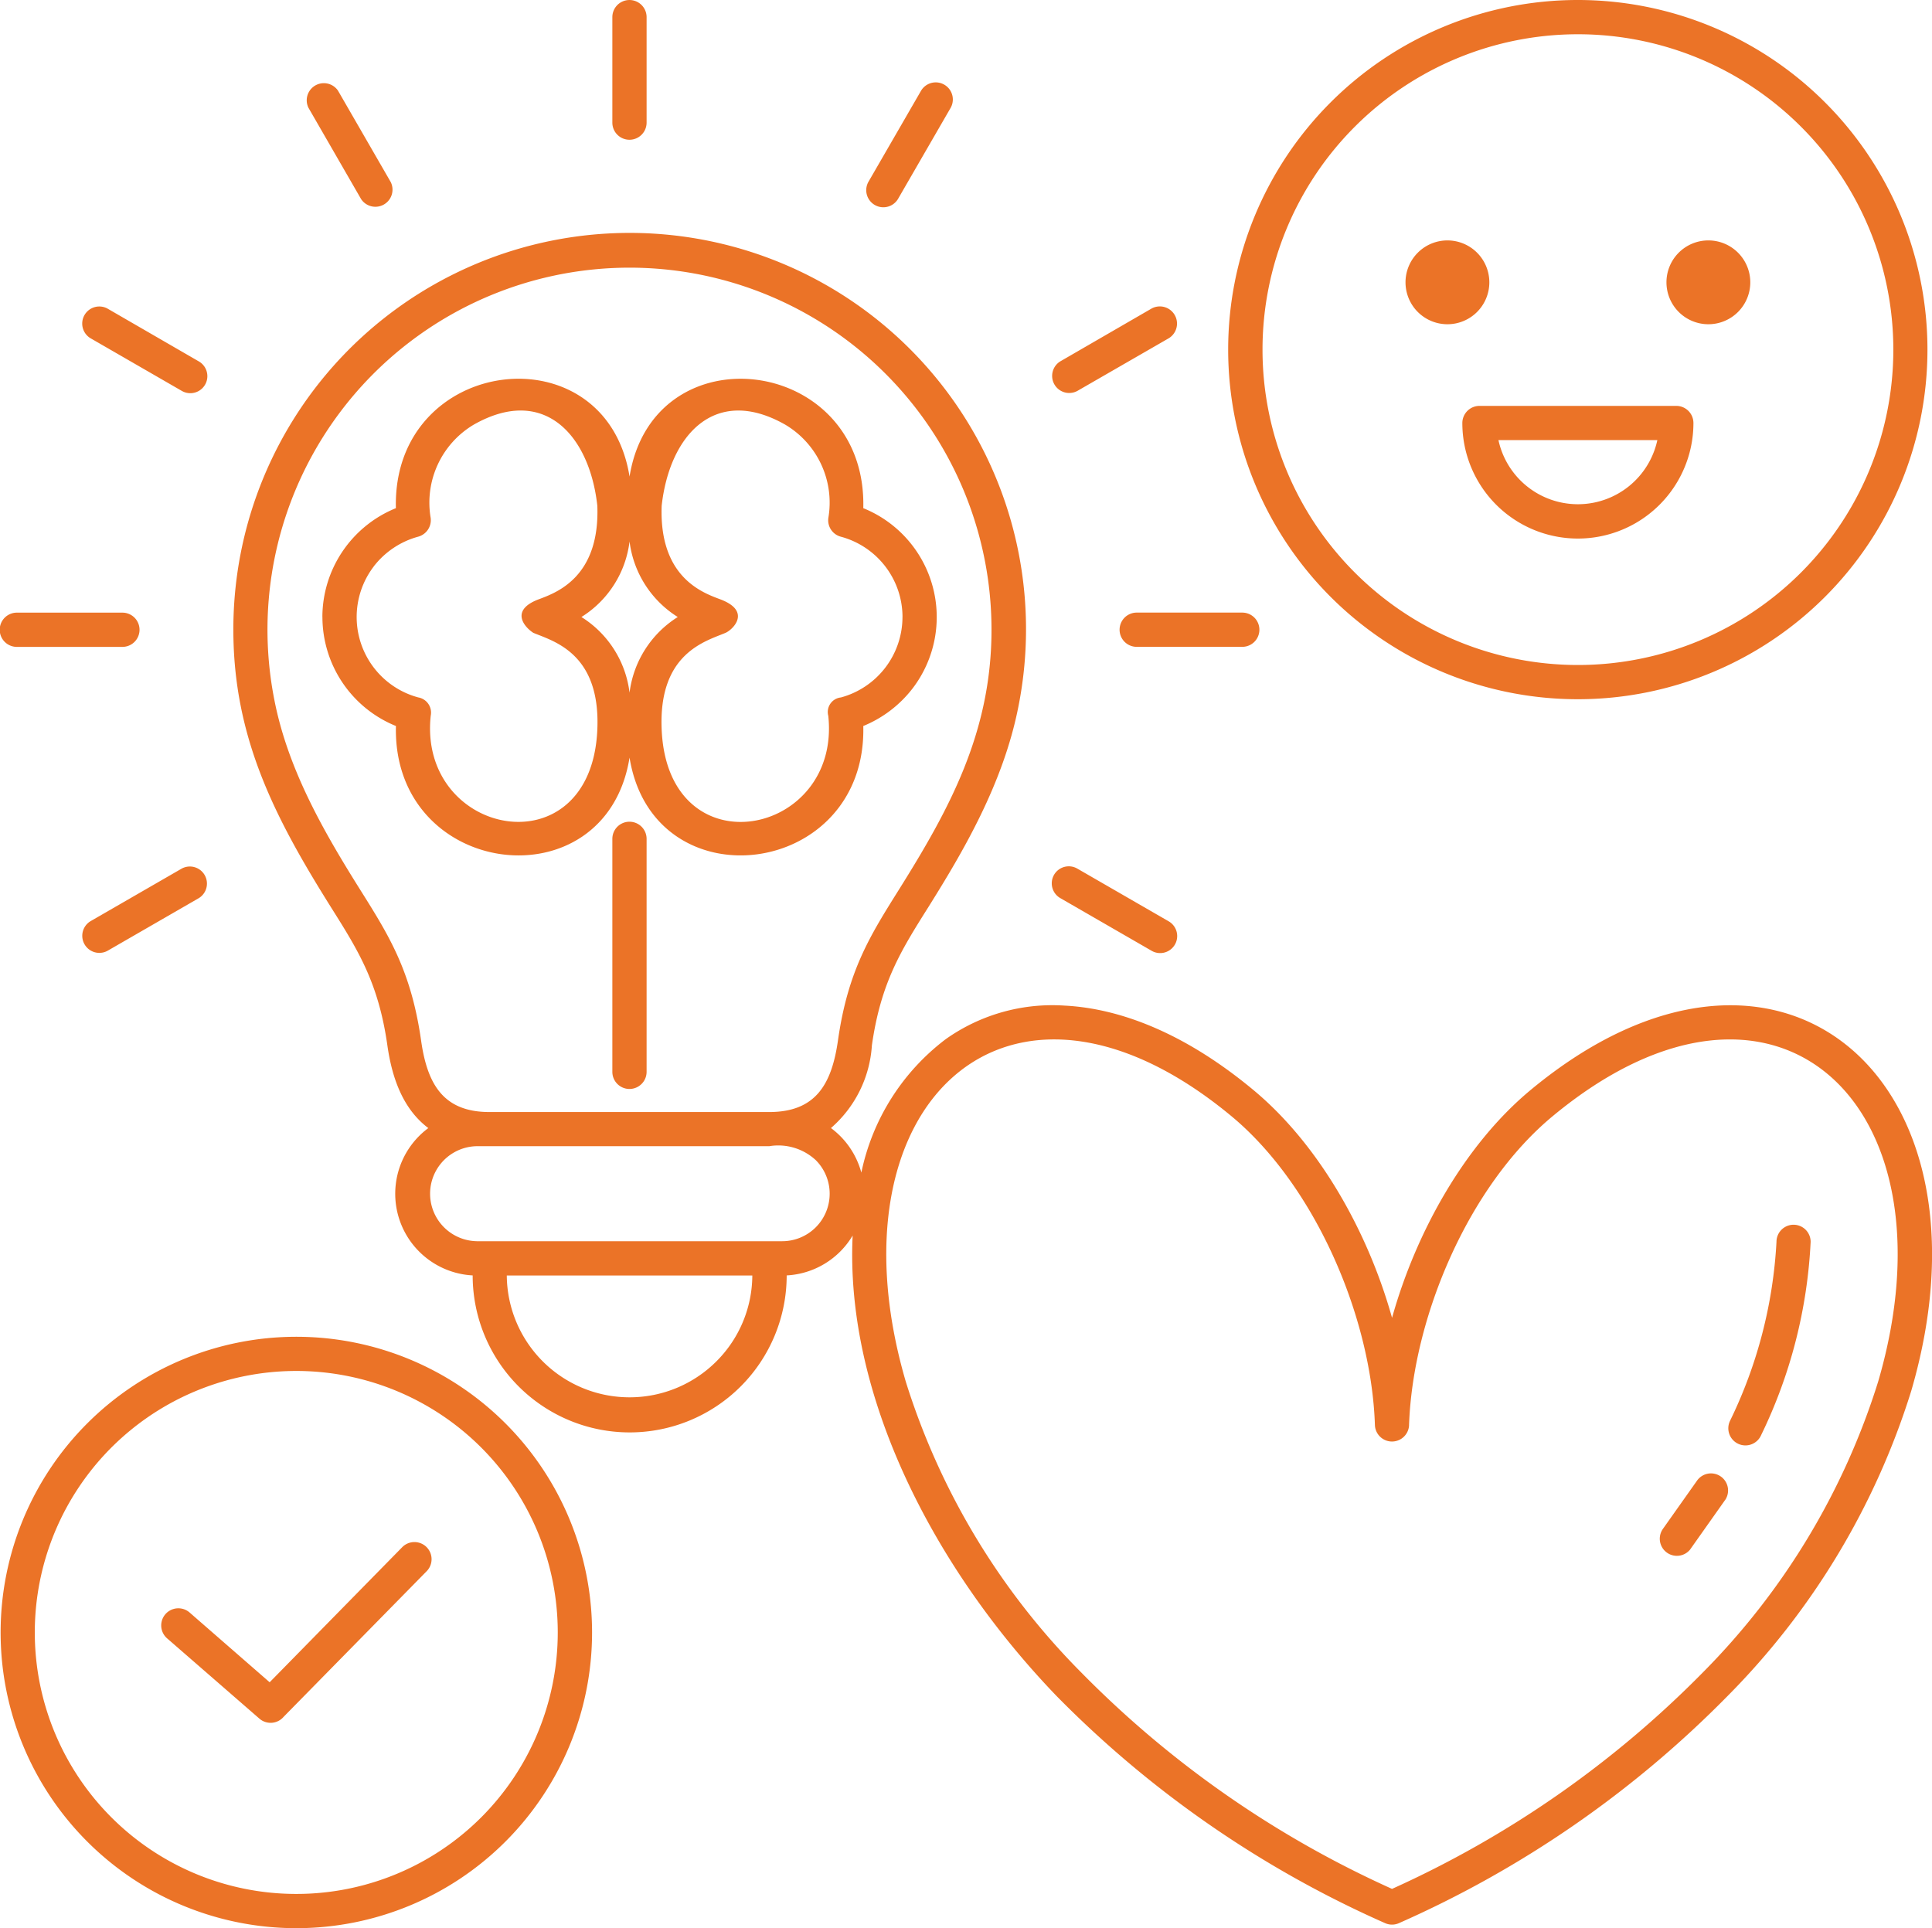
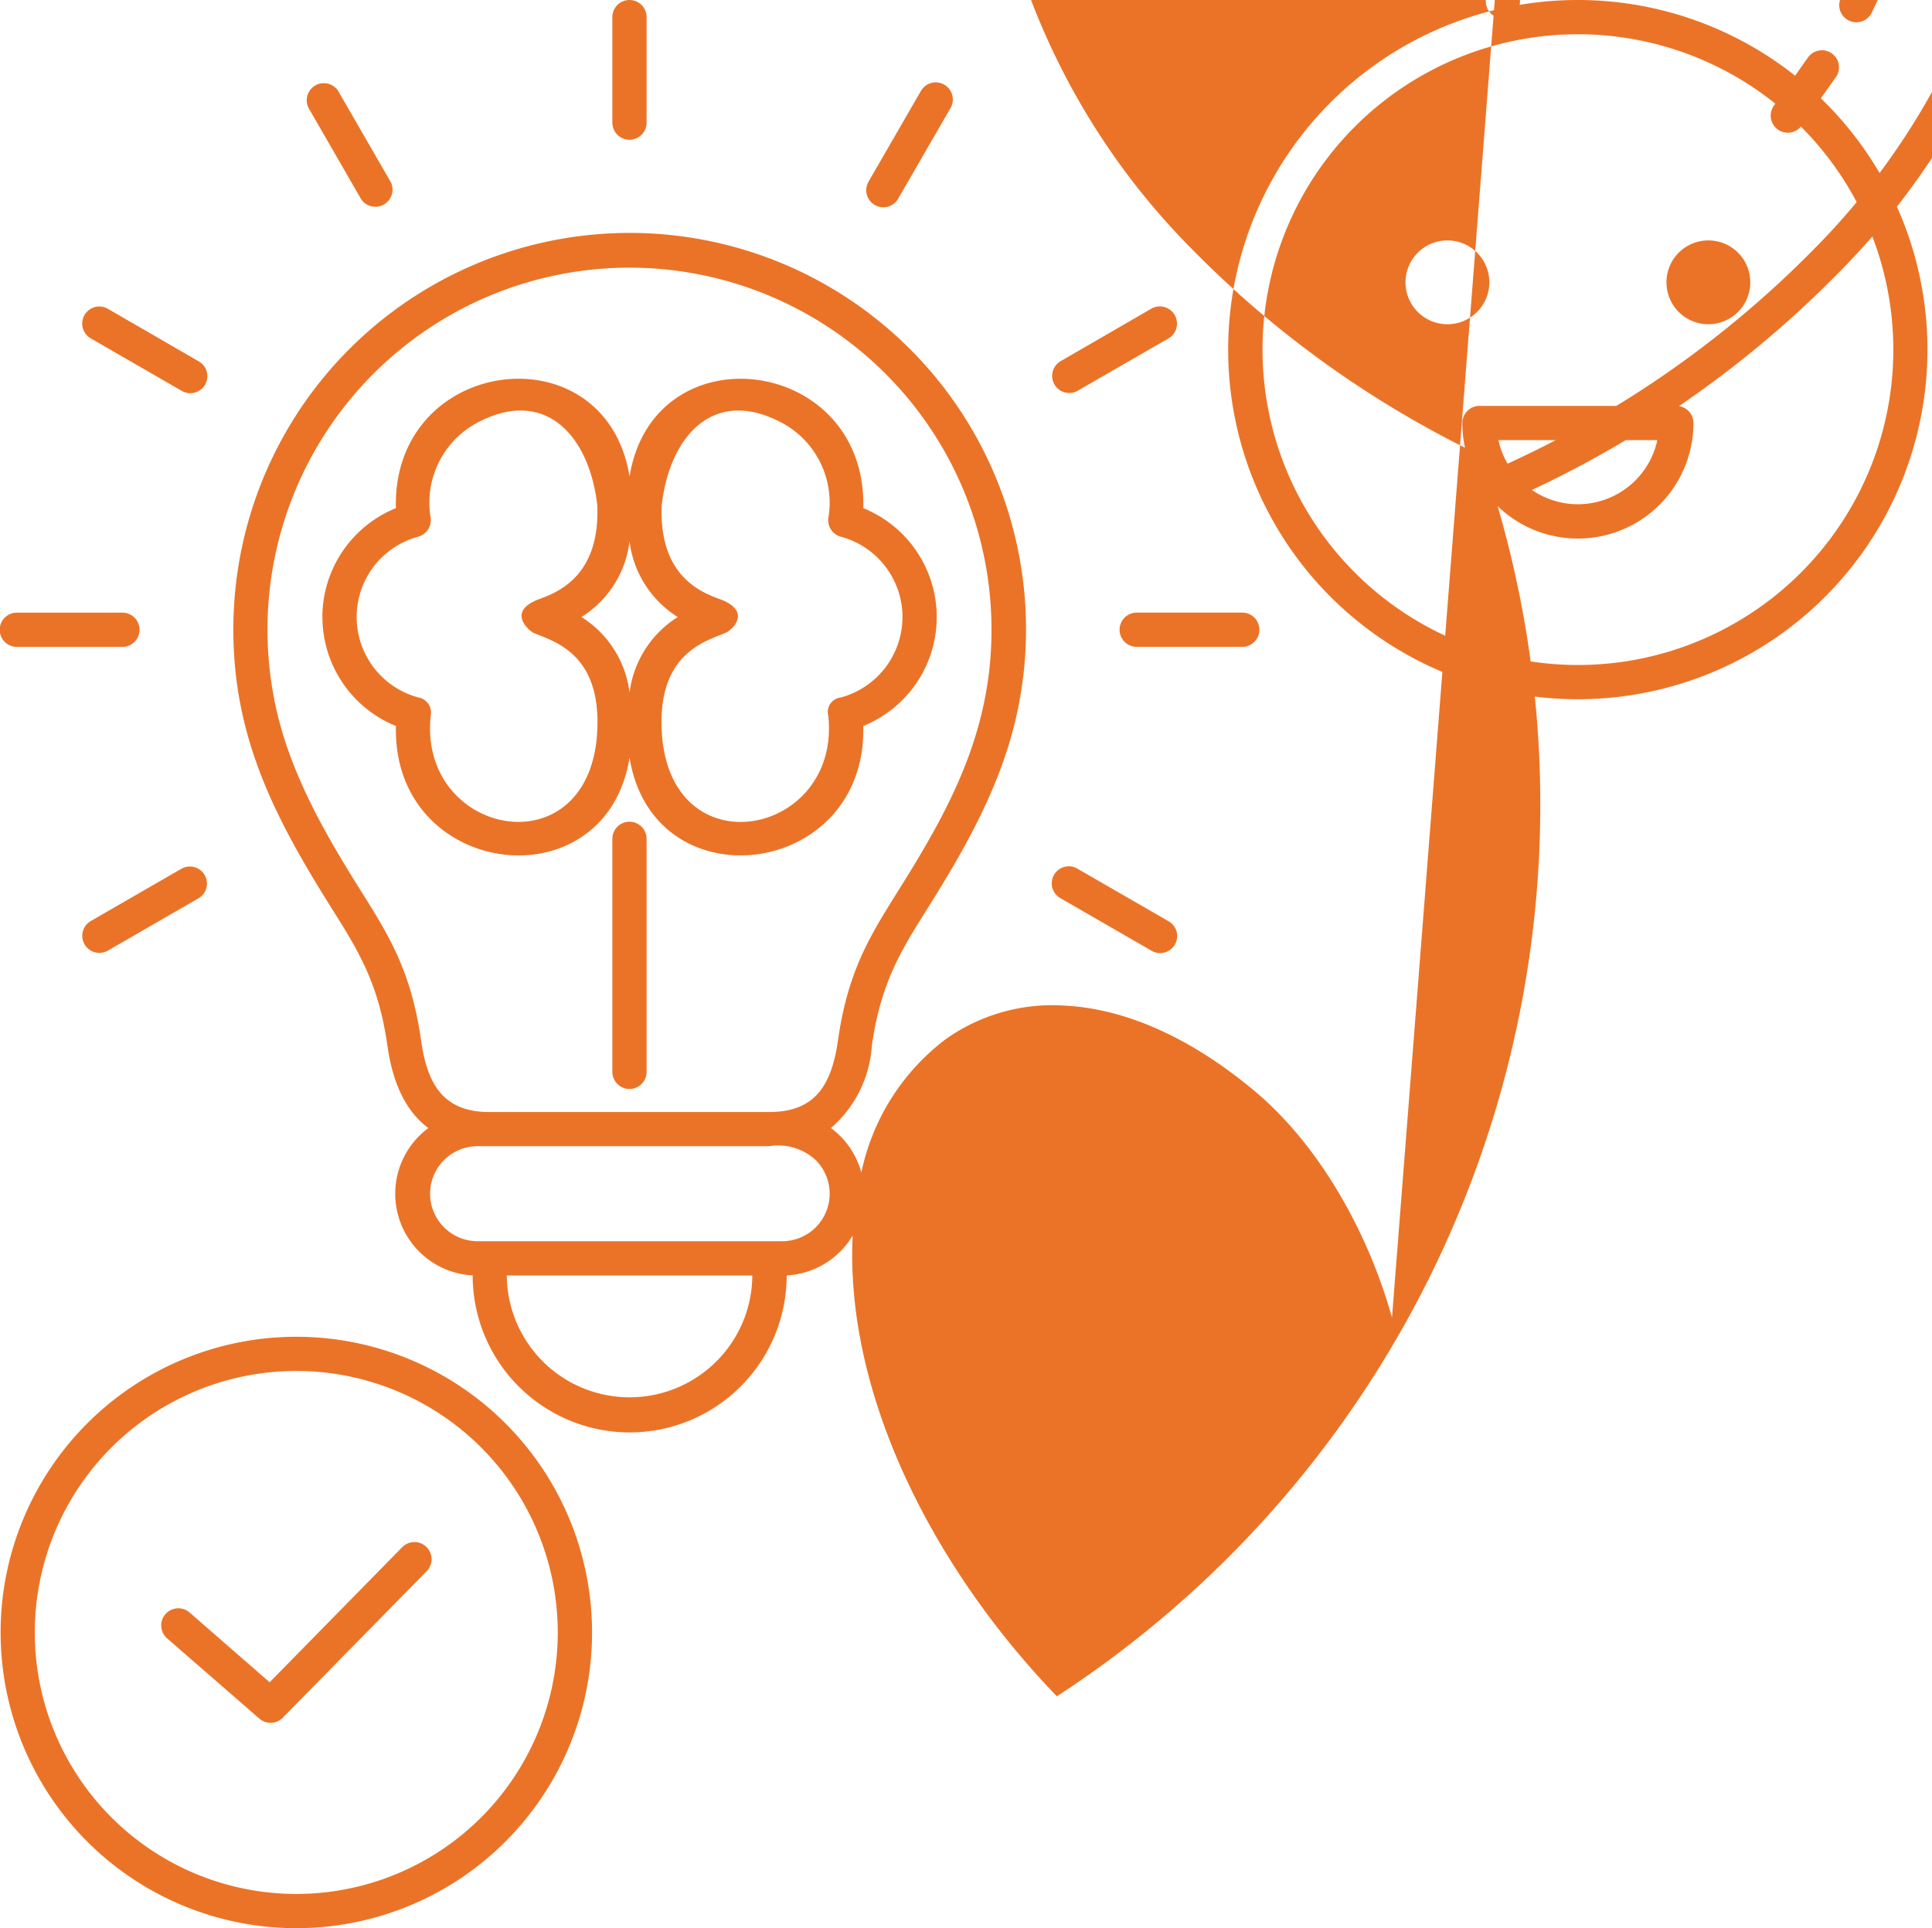
<svg xmlns="http://www.w3.org/2000/svg" width="125.24" height="125" viewBox="0 0 125.24 125">
  <g id="Grupo_99" data-name="Grupo 99" transform="translate(-32.49 -33.95)">
-     <path id="Trazado_289" data-name="Trazado 289" d="M82.392,106.042c2.975-.017,4.009-1.795,4.417-4.631.639-4.512,2.073-6.787,3.945-9.774,3.253-5.19,6.009-10.19,6.009-16.861a23.467,23.467,0,1,0-46.479,4.592c.881,4.465,3.167,8.457,5.559,12.269,1.875,2.984,3.3,5.262,3.945,9.774.4,2.828,1.442,4.623,4.409,4.631ZM72.185,88.331a1.11,1.11,0,0,1,2.22,0v15.105a1.11,1.11,0,0,1-2.22,0ZM43.308,140.15a1.111,1.111,0,0,1,1.456-1.678l5.206,4.537,8.593-8.757a1.111,1.111,0,0,1,1.584,1.559l-9.276,9.443a1.107,1.107,0,0,1-1.567.111ZM51.7,120.611a19.17,19.17,0,1,1-19.17,19.17,19.172,19.172,0,0,1,19.17-19.17Zm11.985,7.182a16.952,16.952,0,1,0,0,23.973,16.961,16.961,0,0,0,0-23.973Zm79.549-78.257a2.717,2.717,0,1,1-2.717,2.717,2.714,2.714,0,0,1,2.717-2.717Zm-16.908,0a2.717,2.717,0,1,1-2.725,2.717,2.718,2.718,0,0,1,2.725-2.717Zm2.07,10.727h12.758a1.111,1.111,0,0,1,1.111,1.111,7.49,7.49,0,0,1-14.98,0,1.113,1.113,0,0,1,1.111-1.111Zm11.53,2.22h-10.3a5.269,5.269,0,0,0,10.3,0ZM134.77,33.95a22.665,22.665,0,1,1-22.665,22.665A22.667,22.667,0,0,1,134.77,33.95Zm14.461,8.207a20.445,20.445,0,1,0,0,28.918,20.44,20.44,0,0,0,0-28.918Zm-7.19,92.259a1.108,1.108,0,0,1-1.747-1.361l2.189-3.095a1.107,1.107,0,0,1,1.867,1.189Zm4.6-7.4a1.11,1.11,0,0,1-2.009-.945,30.153,30.153,0,0,0,3.017-11.616,1.107,1.107,0,0,1,2.214,0,32.191,32.191,0,0,1-3.223,12.56Zm-23.909-7.646c1.559-5.576,4.74-11.255,9.01-14.783,15.977-13.23,30.571-.781,24.643,19.531a48.563,48.563,0,0,1-11.924,19.8,68.932,68.932,0,0,1-21.27,14.7,1.1,1.1,0,0,1-.928,0A69,69,0,0,1,101,143.92c-7.954-8.254-13.735-19.475-13.238-29.871a5.3,5.3,0,0,1-4.276,2.584,10.178,10.178,0,0,1-20.356,0,5.3,5.3,0,0,1-2.875-9.551c-1.567-1.181-2.331-3.087-2.653-5.356-.575-4.056-1.889-6.151-3.623-8.907-3.631-5.787-6.362-11-6.362-18.042A25.692,25.692,0,1,1,98.5,79.79c-.983,4.97-3.567,9.357-5.868,13.027-1.734,2.756-3.048,4.851-3.623,8.907a7.742,7.742,0,0,1-2.653,5.356,5.313,5.313,0,0,1,1.97,2.889,14.559,14.559,0,0,1,5.473-8.654,11.951,11.951,0,0,1,7.7-2.173c3.726.189,7.915,1.881,12.216,5.451,4.262,3.526,7.451,9.2,9.01,14.78Zm1.1,6.962a1.108,1.108,0,0,1-2.214.017c-.228-7.048-3.906-15.569-9.315-20.05-14.452-11.971-26.343-.747-21.1,17.208a46.328,46.328,0,0,0,11.388,18.878,66.576,66.576,0,0,0,20.136,14.019,66.786,66.786,0,0,0,20.136-14.019,46.333,46.333,0,0,0,11.38-18.878c5.245-17.956-6.64-29.177-21.089-17.208-5.456,4.512-9.079,13.033-9.324,20.034ZM39.458,95.59a1.107,1.107,0,0,1-1.111-1.914l5.923-3.417a1.107,1.107,0,0,1,1.111,1.914Zm68.788-1.914a1.1,1.1,0,0,1-1.1,1.914l-5.923-3.417a1.1,1.1,0,0,1,1.1-1.914ZM72.185,35.061a1.11,1.11,0,0,1,2.22,0V41.9a1.11,1.11,0,0,1-2.22,0Zm-19.7,5.876A1.11,1.11,0,0,1,54.4,39.826l3.417,5.923A1.11,1.11,0,0,1,55.9,46.86ZM38.355,55.876a1.108,1.108,0,0,1,1.1-1.923l5.923,3.426a1.1,1.1,0,0,1-1.1,1.914ZM33.582,75.887a1.11,1.11,0,0,1,0-2.22h6.843a1.11,1.11,0,0,1,0,2.22Zm79.437-2.223a1.11,1.11,0,0,1,0,2.22h-6.843a1.11,1.11,0,0,1,0-2.22Zm-5.881-19.711a1.113,1.113,0,0,1,1.12,1.923l-5.929,3.417a1.107,1.107,0,0,1-1.111-1.914ZM92.2,39.826a1.108,1.108,0,0,1,1.923,1.1L90.7,46.852a1.108,1.108,0,0,1-1.923-1.1ZM53.388,73.951a7.628,7.628,0,0,1,4.765-7.057C57.908,57,71.76,55.278,73.3,64.846c1.545-9.568,15.4-7.843,15.152,2.048a7.616,7.616,0,0,1,3.2,11.68,7.731,7.731,0,0,1-3.2,2.442c.244,9.89-13.608,11.616-15.152,2.048-1.536,9.568-15.389,7.843-15.144-2.048a7.63,7.63,0,0,1-4.765-7.065ZM73.3,69.05a6.728,6.728,0,0,1-3.12,4.9,6.747,6.747,0,0,1,3.12,4.906,6.783,6.783,0,0,1,3.125-4.906,6.758,6.758,0,0,1-3.125-4.9ZM56.719,70.672a5.4,5.4,0,0,0,2.881,8.49,1,1,0,0,1,.811,1.189c-.833,7.843,10.4,10.065,10.8.9.219-4.97-2.859-5.734-4.151-6.276-.639-.417-1.5-1.5.395-2.189,1.15-.433,3.928-1.456,3.756-6.048-.5-4.559-3.442-7.86-8.018-5.254a5.881,5.881,0,0,0-2.787,6.031,1.11,1.11,0,0,1-.811,1.228,5.455,5.455,0,0,0-2.881,1.931Zm34.275,3.278A5.4,5.4,0,0,0,87,68.744a1.1,1.1,0,0,1-.811-1.228A5.878,5.878,0,0,0,83.4,61.485c-4.576-2.606-7.512.692-8.018,5.254-.172,4.592,2.6,5.615,3.756,6.048,2.095.764.881,1.97.386,2.189-1.284.545-4.362,1.309-4.142,6.276.4,9.168,11.641,6.946,10.8-.9A.948.948,0,0,1,87,79.165a5.408,5.408,0,0,0,3.992-5.215ZM78.919,122.216a7.915,7.915,0,0,0,2.339-5.576H65.342a7.96,7.96,0,0,0,13.577,5.576Zm-15.522-7.8H83.2a3.079,3.079,0,0,0,2.173-5.254,3.577,3.577,0,0,0-3.017-.906H63.395a3.08,3.08,0,0,0,0,6.159Z" transform="translate(0)" fill="#eb7327" />
+     <path id="Trazado_289" data-name="Trazado 289" d="M82.392,106.042c2.975-.017,4.009-1.795,4.417-4.631.639-4.512,2.073-6.787,3.945-9.774,3.253-5.19,6.009-10.19,6.009-16.861a23.467,23.467,0,1,0-46.479,4.592c.881,4.465,3.167,8.457,5.559,12.269,1.875,2.984,3.3,5.262,3.945,9.774.4,2.828,1.442,4.623,4.409,4.631ZM72.185,88.331a1.11,1.11,0,0,1,2.22,0v15.105a1.11,1.11,0,0,1-2.22,0ZM43.308,140.15a1.111,1.111,0,0,1,1.456-1.678l5.206,4.537,8.593-8.757a1.111,1.111,0,0,1,1.584,1.559l-9.276,9.443a1.107,1.107,0,0,1-1.567.111ZM51.7,120.611a19.17,19.17,0,1,1-19.17,19.17,19.172,19.172,0,0,1,19.17-19.17Zm11.985,7.182a16.952,16.952,0,1,0,0,23.973,16.961,16.961,0,0,0,0-23.973Zm79.549-78.257a2.717,2.717,0,1,1-2.717,2.717,2.714,2.714,0,0,1,2.717-2.717Zm-16.908,0a2.717,2.717,0,1,1-2.725,2.717,2.718,2.718,0,0,1,2.725-2.717Zm2.07,10.727h12.758a1.111,1.111,0,0,1,1.111,1.111,7.49,7.49,0,0,1-14.98,0,1.113,1.113,0,0,1,1.111-1.111Zm11.53,2.22h-10.3a5.269,5.269,0,0,0,10.3,0ZM134.77,33.95a22.665,22.665,0,1,1-22.665,22.665A22.667,22.667,0,0,1,134.77,33.95Zm14.461,8.207a20.445,20.445,0,1,0,0,28.918,20.44,20.44,0,0,0,0-28.918Za1.108,1.108,0,0,1-1.747-1.361l2.189-3.095a1.107,1.107,0,0,1,1.867,1.189Zm4.6-7.4a1.11,1.11,0,0,1-2.009-.945,30.153,30.153,0,0,0,3.017-11.616,1.107,1.107,0,0,1,2.214,0,32.191,32.191,0,0,1-3.223,12.56Zm-23.909-7.646c1.559-5.576,4.74-11.255,9.01-14.783,15.977-13.23,30.571-.781,24.643,19.531a48.563,48.563,0,0,1-11.924,19.8,68.932,68.932,0,0,1-21.27,14.7,1.1,1.1,0,0,1-.928,0A69,69,0,0,1,101,143.92c-7.954-8.254-13.735-19.475-13.238-29.871a5.3,5.3,0,0,1-4.276,2.584,10.178,10.178,0,0,1-20.356,0,5.3,5.3,0,0,1-2.875-9.551c-1.567-1.181-2.331-3.087-2.653-5.356-.575-4.056-1.889-6.151-3.623-8.907-3.631-5.787-6.362-11-6.362-18.042A25.692,25.692,0,1,1,98.5,79.79c-.983,4.97-3.567,9.357-5.868,13.027-1.734,2.756-3.048,4.851-3.623,8.907a7.742,7.742,0,0,1-2.653,5.356,5.313,5.313,0,0,1,1.97,2.889,14.559,14.559,0,0,1,5.473-8.654,11.951,11.951,0,0,1,7.7-2.173c3.726.189,7.915,1.881,12.216,5.451,4.262,3.526,7.451,9.2,9.01,14.78Zm1.1,6.962a1.108,1.108,0,0,1-2.214.017c-.228-7.048-3.906-15.569-9.315-20.05-14.452-11.971-26.343-.747-21.1,17.208a46.328,46.328,0,0,0,11.388,18.878,66.576,66.576,0,0,0,20.136,14.019,66.786,66.786,0,0,0,20.136-14.019,46.333,46.333,0,0,0,11.38-18.878c5.245-17.956-6.64-29.177-21.089-17.208-5.456,4.512-9.079,13.033-9.324,20.034ZM39.458,95.59a1.107,1.107,0,0,1-1.111-1.914l5.923-3.417a1.107,1.107,0,0,1,1.111,1.914Zm68.788-1.914a1.1,1.1,0,0,1-1.1,1.914l-5.923-3.417a1.1,1.1,0,0,1,1.1-1.914ZM72.185,35.061a1.11,1.11,0,0,1,2.22,0V41.9a1.11,1.11,0,0,1-2.22,0Zm-19.7,5.876A1.11,1.11,0,0,1,54.4,39.826l3.417,5.923A1.11,1.11,0,0,1,55.9,46.86ZM38.355,55.876a1.108,1.108,0,0,1,1.1-1.923l5.923,3.426a1.1,1.1,0,0,1-1.1,1.914ZM33.582,75.887a1.11,1.11,0,0,1,0-2.22h6.843a1.11,1.11,0,0,1,0,2.22Zm79.437-2.223a1.11,1.11,0,0,1,0,2.22h-6.843a1.11,1.11,0,0,1,0-2.22Zm-5.881-19.711a1.113,1.113,0,0,1,1.12,1.923l-5.929,3.417a1.107,1.107,0,0,1-1.111-1.914ZM92.2,39.826a1.108,1.108,0,0,1,1.923,1.1L90.7,46.852a1.108,1.108,0,0,1-1.923-1.1ZM53.388,73.951a7.628,7.628,0,0,1,4.765-7.057C57.908,57,71.76,55.278,73.3,64.846c1.545-9.568,15.4-7.843,15.152,2.048a7.616,7.616,0,0,1,3.2,11.68,7.731,7.731,0,0,1-3.2,2.442c.244,9.89-13.608,11.616-15.152,2.048-1.536,9.568-15.389,7.843-15.144-2.048a7.63,7.63,0,0,1-4.765-7.065ZM73.3,69.05a6.728,6.728,0,0,1-3.12,4.9,6.747,6.747,0,0,1,3.12,4.906,6.783,6.783,0,0,1,3.125-4.906,6.758,6.758,0,0,1-3.125-4.9ZM56.719,70.672a5.4,5.4,0,0,0,2.881,8.49,1,1,0,0,1,.811,1.189c-.833,7.843,10.4,10.065,10.8.9.219-4.97-2.859-5.734-4.151-6.276-.639-.417-1.5-1.5.395-2.189,1.15-.433,3.928-1.456,3.756-6.048-.5-4.559-3.442-7.86-8.018-5.254a5.881,5.881,0,0,0-2.787,6.031,1.11,1.11,0,0,1-.811,1.228,5.455,5.455,0,0,0-2.881,1.931Zm34.275,3.278A5.4,5.4,0,0,0,87,68.744a1.1,1.1,0,0,1-.811-1.228A5.878,5.878,0,0,0,83.4,61.485c-4.576-2.606-7.512.692-8.018,5.254-.172,4.592,2.6,5.615,3.756,6.048,2.095.764.881,1.97.386,2.189-1.284.545-4.362,1.309-4.142,6.276.4,9.168,11.641,6.946,10.8-.9A.948.948,0,0,1,87,79.165a5.408,5.408,0,0,0,3.992-5.215ZM78.919,122.216a7.915,7.915,0,0,0,2.339-5.576H65.342a7.96,7.96,0,0,0,13.577,5.576Zm-15.522-7.8H83.2a3.079,3.079,0,0,0,2.173-5.254,3.577,3.577,0,0,0-3.017-.906H63.395a3.08,3.08,0,0,0,0,6.159Z" transform="translate(0)" fill="#eb7327" />
  </g>
</svg>